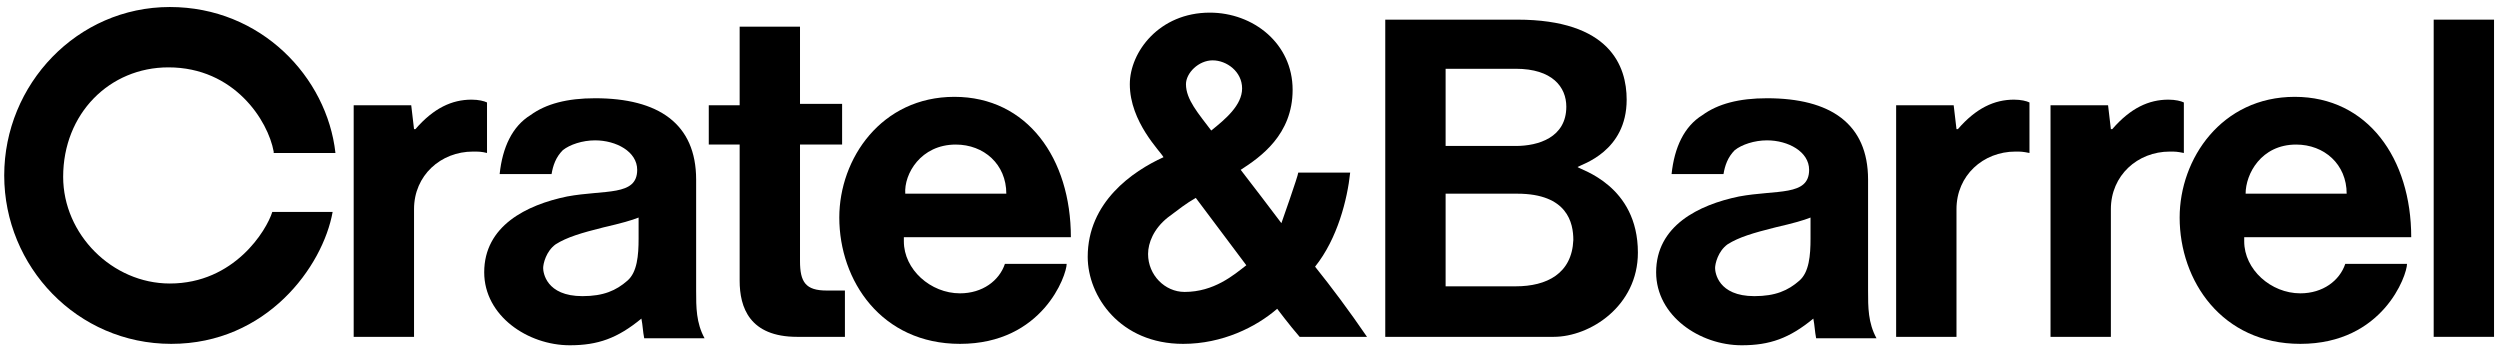
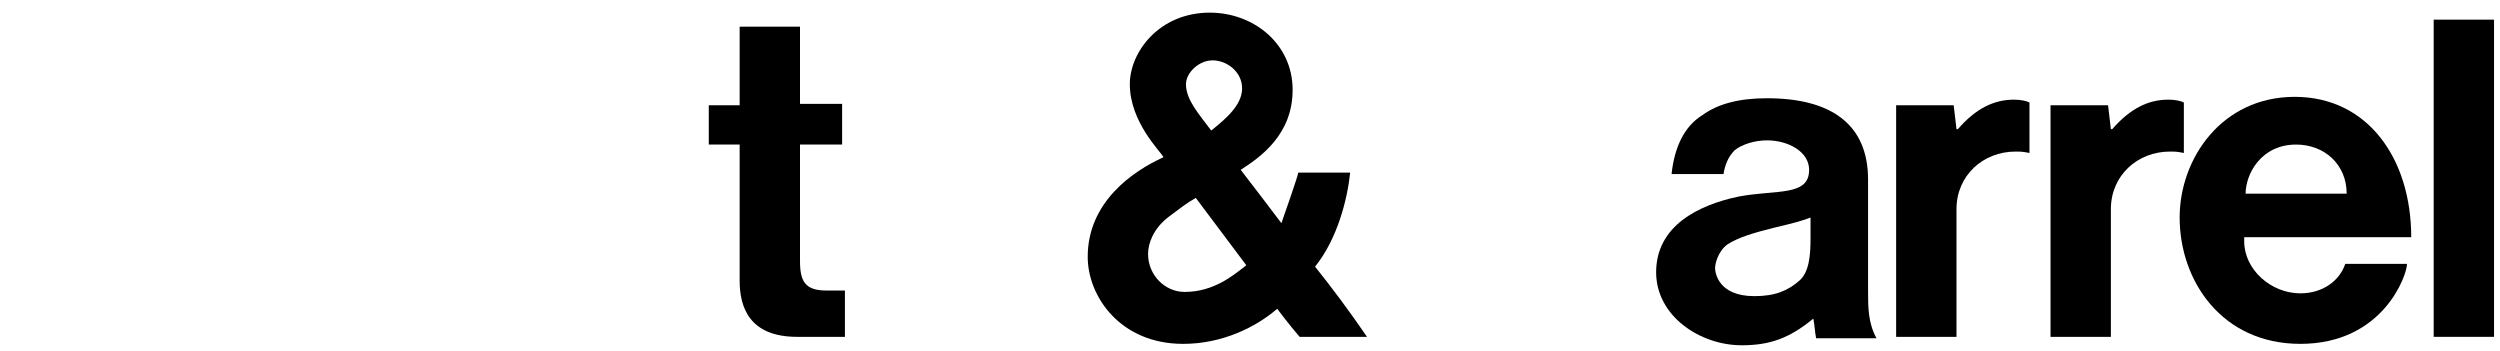
<svg xmlns="http://www.w3.org/2000/svg" xmlns:xlink="http://www.w3.org/1999/xlink" data-testid="svg-icon" focusable="false" role="img" class="svg-icon-logo-cb-small" aria-label="Crate and Barrel" aria-hidden="false" width="228" height="32">
  <defs>
    <symbol id="svg-icon-logo-cb-small" viewBox="0 0 228 32">
-       <path fill="currentColor" d="M24.96 13.824c-0.512-2.816-3.584-7.68-9.6-7.68-5.376 0-9.6 4.224-9.6 9.984 0 5.248 4.48 9.728 9.728 9.728 5.888 0 8.832-4.864 9.344-6.528h5.504c-0.896 4.992-6.016 12.032-14.72 12.032-8.576 0-15.232-7.040-15.232-15.36s6.656-15.36 15.104-15.36c8.32 0 14.336 6.4 15.104 13.312h-5.632z" />
-       <path fill="currentColor" d="M43.136 13.824c-2.944 0-5.376 2.176-5.376 5.248v11.648h-5.504v-21.12h5.248l0.256 2.176h0.128c1.664-1.92 3.328-2.688 5.12-2.688 0.64 0 1.152 0.128 1.408 0.256v4.608c-0.512-0.128-0.768-0.128-1.28-0.128z" />
-       <path fill="currentColor" d="M63.488 26.496c0-0.384 0-0.768 0-1.152v-8.96c0-5.12-3.456-7.424-9.216-7.424-2.56 0-4.48 0.512-5.888 1.536-1.664 1.024-2.56 2.944-2.816 5.376h4.736c0.128-0.768 0.384-1.536 1.024-2.176 0.64-0.512 1.792-0.896 2.944-0.896 1.92 0 3.84 1.024 3.84 2.688 0 2.432-2.944 1.792-6.4 2.432-3.712 0.768-7.552 2.688-7.552 6.912 0 3.968 3.968 6.656 7.808 6.656 2.56 0 4.352-0.64 6.528-2.432 0.128 0.64 0.128 1.152 0.256 1.792h5.504c-0.768-1.408-0.768-2.816-0.768-4.352zM58.24 21.76c0 1.536-0.128 3.072-1.024 3.84-1.024 0.896-2.176 1.408-4.096 1.408-3.328 0-3.584-2.176-3.584-2.56s0.256-1.536 1.152-2.176c1.024-0.64 2.304-1.024 4.352-1.536 1.664-0.384 2.56-0.64 3.2-0.896v1.92z" />
      <path fill="currentColor" d="M72.832 30.72c0 0-0.128 0-0.128 0-4.352 0-5.248-2.688-5.248-5.12v-12.416h-2.816v-3.584h2.816v-7.168h5.504v7.040h3.84v3.712h-3.84v10.624c0 1.92 0.512 2.688 2.432 2.688h1.664v4.224c-3.2 0-4.224 0-4.224 0z" />
-       <path fill="currentColor" d="M87.552 26.752c-2.688 0-5.12-2.176-5.12-4.736 0-0.128 0-0.256 0-0.384h15.232c0-7.168-3.968-12.8-10.624-12.8s-10.496 5.632-10.496 11.008c0 5.76 3.84 11.52 11.008 11.52 7.552 0 9.728-6.272 9.728-7.296h-5.632c-0.512 1.536-2.048 2.688-4.096 2.688zM87.168 13.184c2.56 0 4.608 1.792 4.608 4.48h-9.216c-0.128-1.792 1.408-4.48 4.608-4.48z" />
      <path fill="currentColor" d="M119.936 24.32c2.048-2.56 2.944-6.144 3.2-8.576h-4.736c0 0.256-1.536 4.608-1.536 4.608-1.152-1.536-2.432-3.2-3.712-4.864 1.792-1.152 4.736-3.2 4.736-7.296 0-4.224-3.584-7.040-7.552-7.040-4.608 0-7.296 3.584-7.296 6.528 0 3.456 2.816 6.144 3.072 6.656-2.816 1.28-6.912 4.096-6.912 9.088 0 3.584 2.944 7.936 8.704 7.936 3.584 0 6.656-1.536 8.576-3.2 0 0 1.152 1.536 2.048 2.56 2.048 0 3.456 0 4.352 0 1.792 0 1.792 0 1.792 0-1.664-2.432-3.2-4.48-4.736-6.4zM110.592 5.504c1.28 0 2.688 1.024 2.688 2.56s-1.536 2.816-2.816 3.84c-1.152-1.536-2.304-2.816-2.304-4.224 0-1.024 1.152-2.176 2.432-2.176zM108.032 26.624c-1.792 0-3.328-1.536-3.328-3.456 0-1.024 0.512-2.304 1.792-3.328 1.024-0.768 1.664-1.28 2.56-1.792 0.768 1.024 2.688 3.584 4.608 6.144-1.152 0.896-2.944 2.432-5.632 2.432z" />
-       <path fill="currentColor" d="M143.872 15.232c0.384-0.256 4.48-1.408 4.48-6.144 0-3.072-1.536-7.296-9.984-7.296h-12.032v28.928h15.36c3.328 0 7.68-2.816 7.68-7.68 0-6.144-5.248-7.552-5.504-7.808zM131.84 6.272c1.792 0 3.2 0 4.224 0 1.408 0 2.176 0 2.176 0 3.328 0 4.608 1.664 4.608 3.456 0 2.816-2.56 3.584-4.608 3.584 0 0-1.92 0-6.4 0v-7.040zM138.24 26.112h-6.4v-8.448h6.528c4.608 0 5.12 2.688 5.12 4.224-0.128 3.072-2.432 4.224-5.248 4.224z" />
      <path fill="currentColor" d="M170.368 26.496c0-0.384 0-0.768 0-1.152v-8.96c0-5.12-3.456-7.424-9.216-7.424-2.56 0-4.48 0.512-5.888 1.536-1.664 1.024-2.56 2.944-2.816 5.376h4.736c0.128-0.768 0.384-1.536 1.024-2.176 0.64-0.512 1.792-0.896 2.944-0.896 1.92 0 3.84 1.024 3.84 2.688 0 2.432-2.944 1.792-6.4 2.432-3.712 0.768-7.552 2.688-7.552 6.912 0 3.968 3.968 6.656 7.808 6.656 2.56 0 4.352-0.64 6.528-2.432 0.128 0.64 0.128 1.152 0.256 1.792h5.504c-0.768-1.408-0.768-2.816-0.768-4.352zM165.12 21.76c0 1.536-0.128 3.072-1.024 3.84-1.024 0.896-2.176 1.408-4.096 1.408-3.328 0-3.584-2.176-3.584-2.56s0.256-1.536 1.152-2.176c1.024-0.64 2.304-1.024 4.352-1.536 1.664-0.384 2.56-0.64 3.2-0.896v1.92z" />
      <path fill="currentColor" d="M183.808 13.824c-2.944 0-5.376 2.176-5.376 5.248v11.648h-5.504v-21.12h5.248l0.256 2.176h0.128c1.664-1.92 3.328-2.688 5.12-2.688 0.64 0 1.152 0.128 1.408 0.256v4.608c-0.64-0.128-0.768-0.128-1.28-0.128z" />
      <path fill="currentColor" d="M197.888 13.824c-2.944 0-5.376 2.176-5.376 5.248v11.648h-5.504v-21.12h5.248l0.256 2.176h0.128c1.664-1.92 3.328-2.688 5.12-2.688 0.64 0 1.152 0.128 1.408 0.256v4.608c-0.64-0.128-0.768-0.128-1.28-0.128z" />
      <path fill="currentColor" d="M209.792 26.752c-2.688 0-5.12-2.176-5.12-4.736 0-0.128 0-0.256 0-0.384h15.232c0-7.168-3.968-12.8-10.624-12.8s-10.496 5.632-10.496 11.008c0 5.76 3.84 11.52 11.008 11.52 7.552 0 9.728-6.272 9.728-7.296h-5.632c-0.512 1.536-2.048 2.688-4.096 2.688zM209.408 13.184c2.56 0 4.608 1.792 4.608 4.48h-9.216c0-1.792 1.408-4.48 4.608-4.48z" />
      <path fill="currentColor" d="M221.952 1.792h5.504v28.928h-5.504v-28.928z" />
    </symbol>
  </defs>
  <use xlink:href="#svg-icon-logo-cb-small" />
</svg>